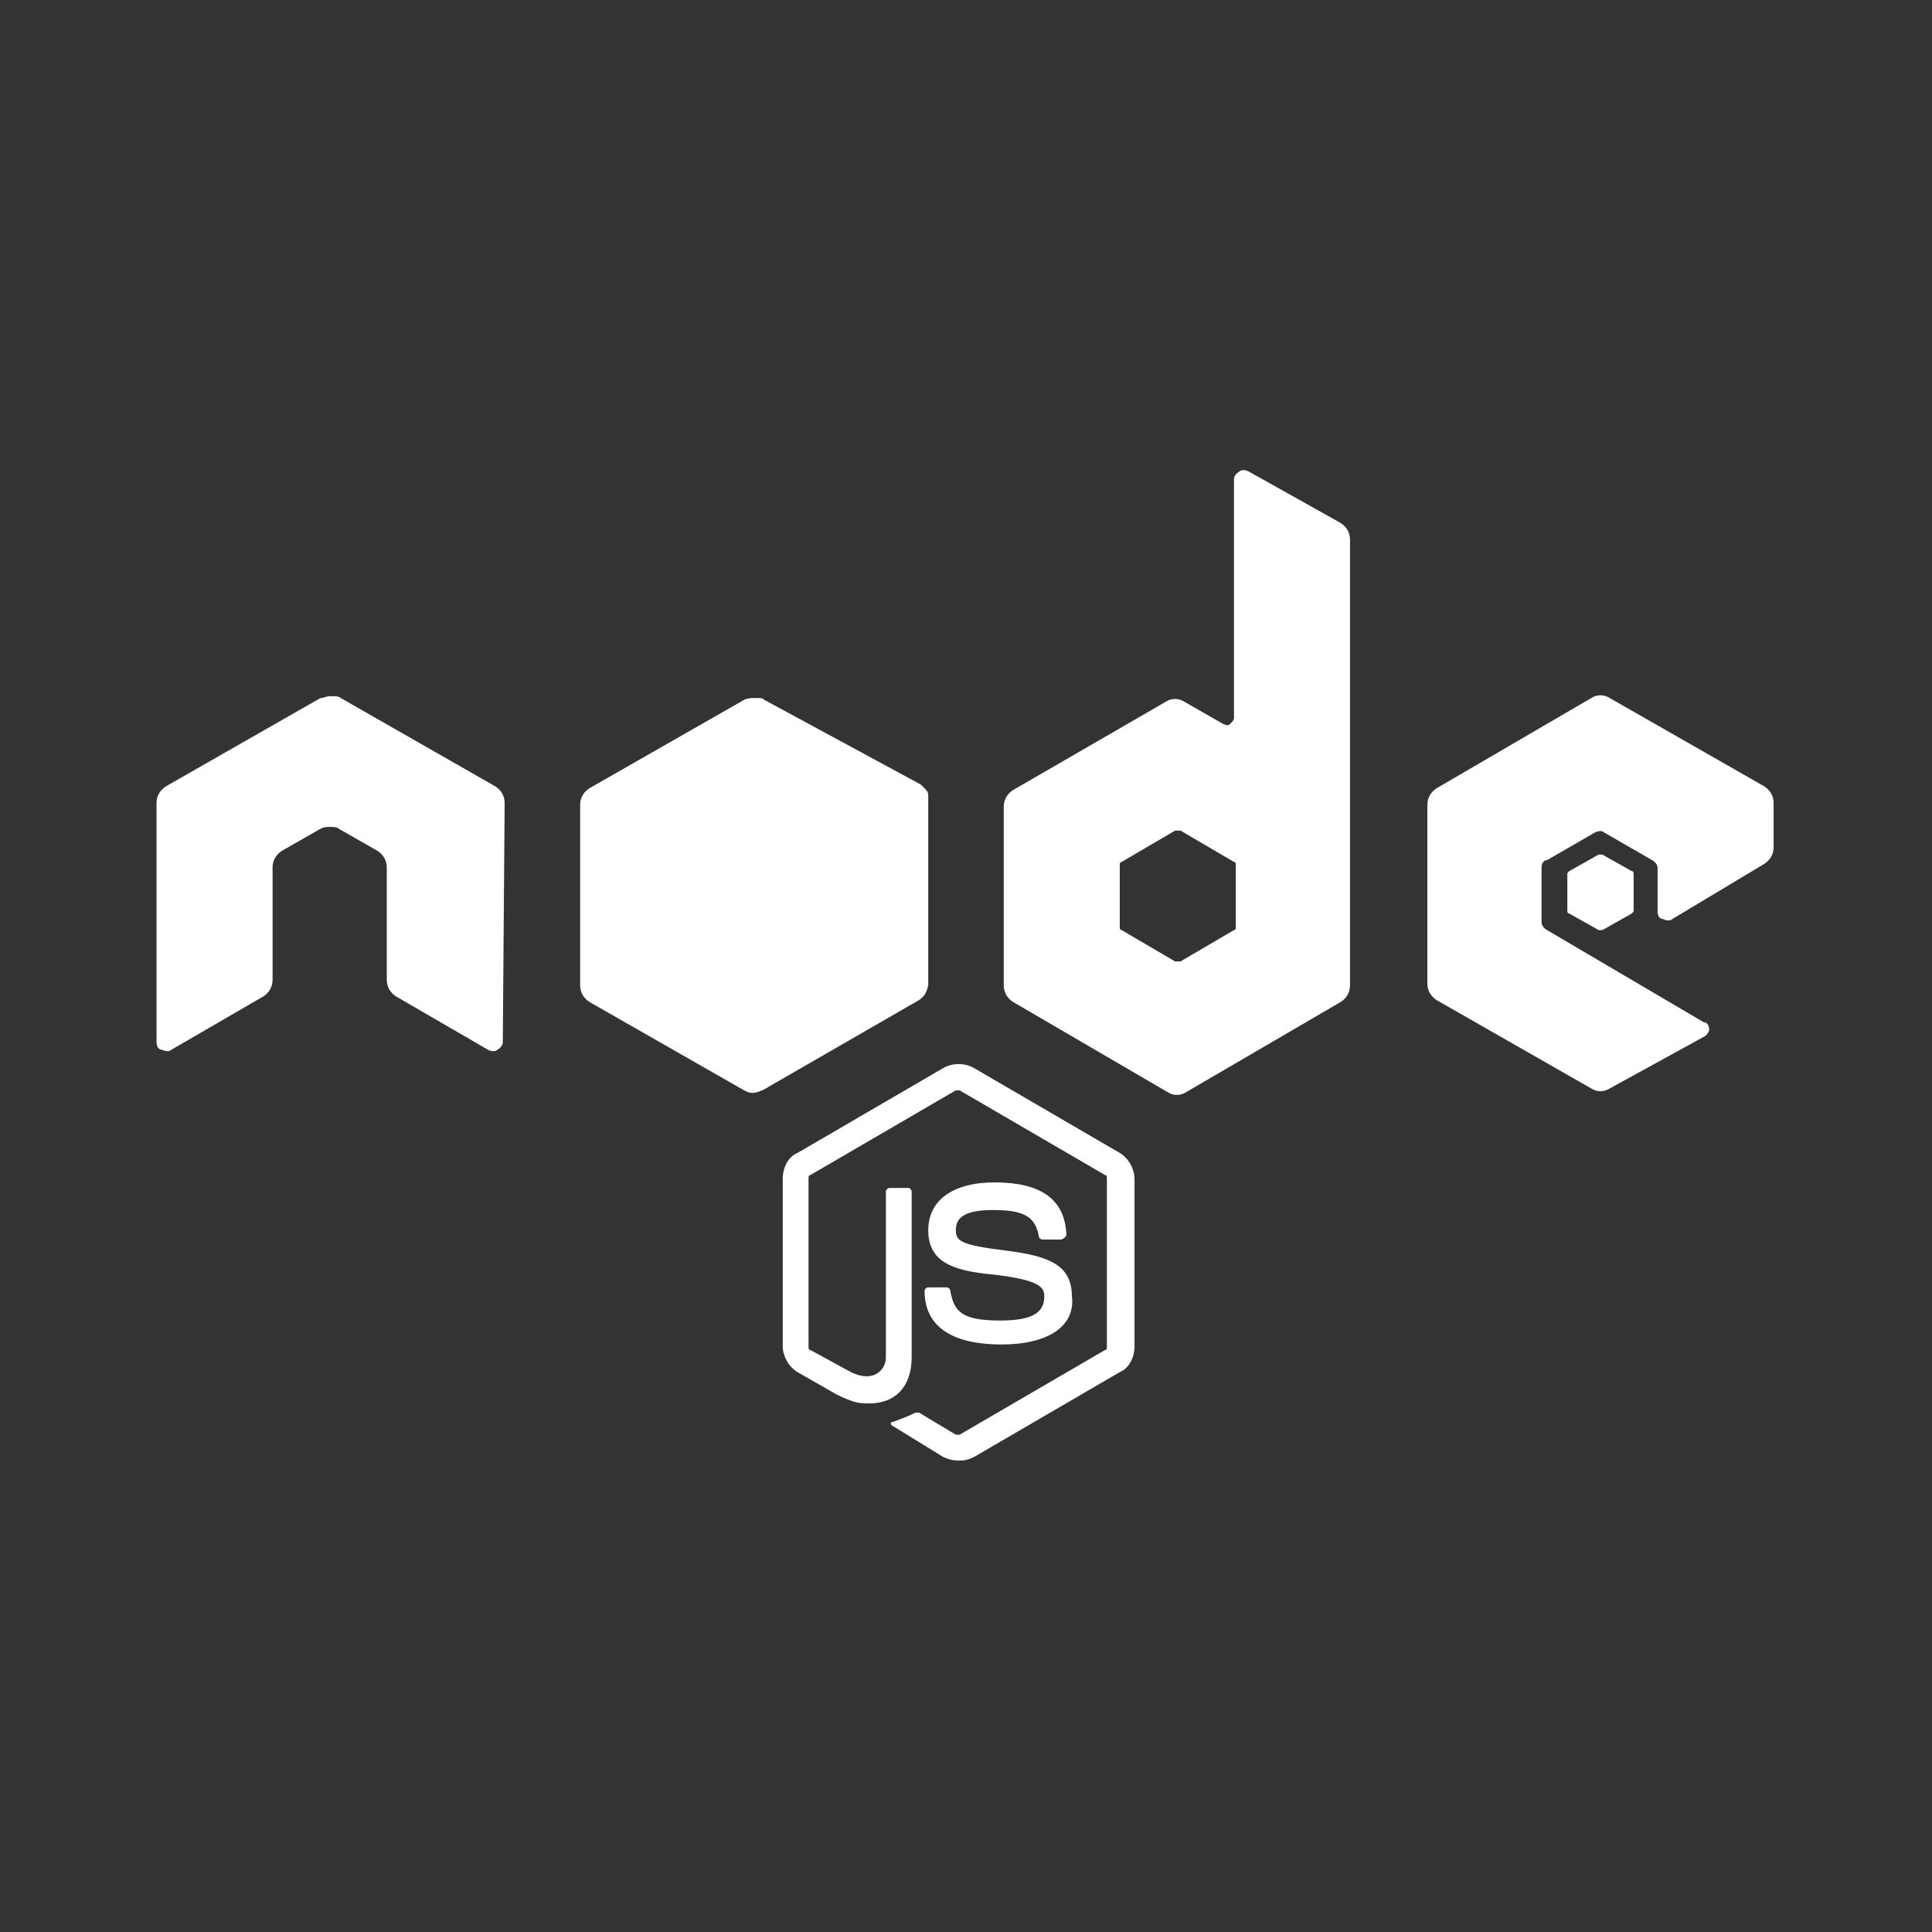
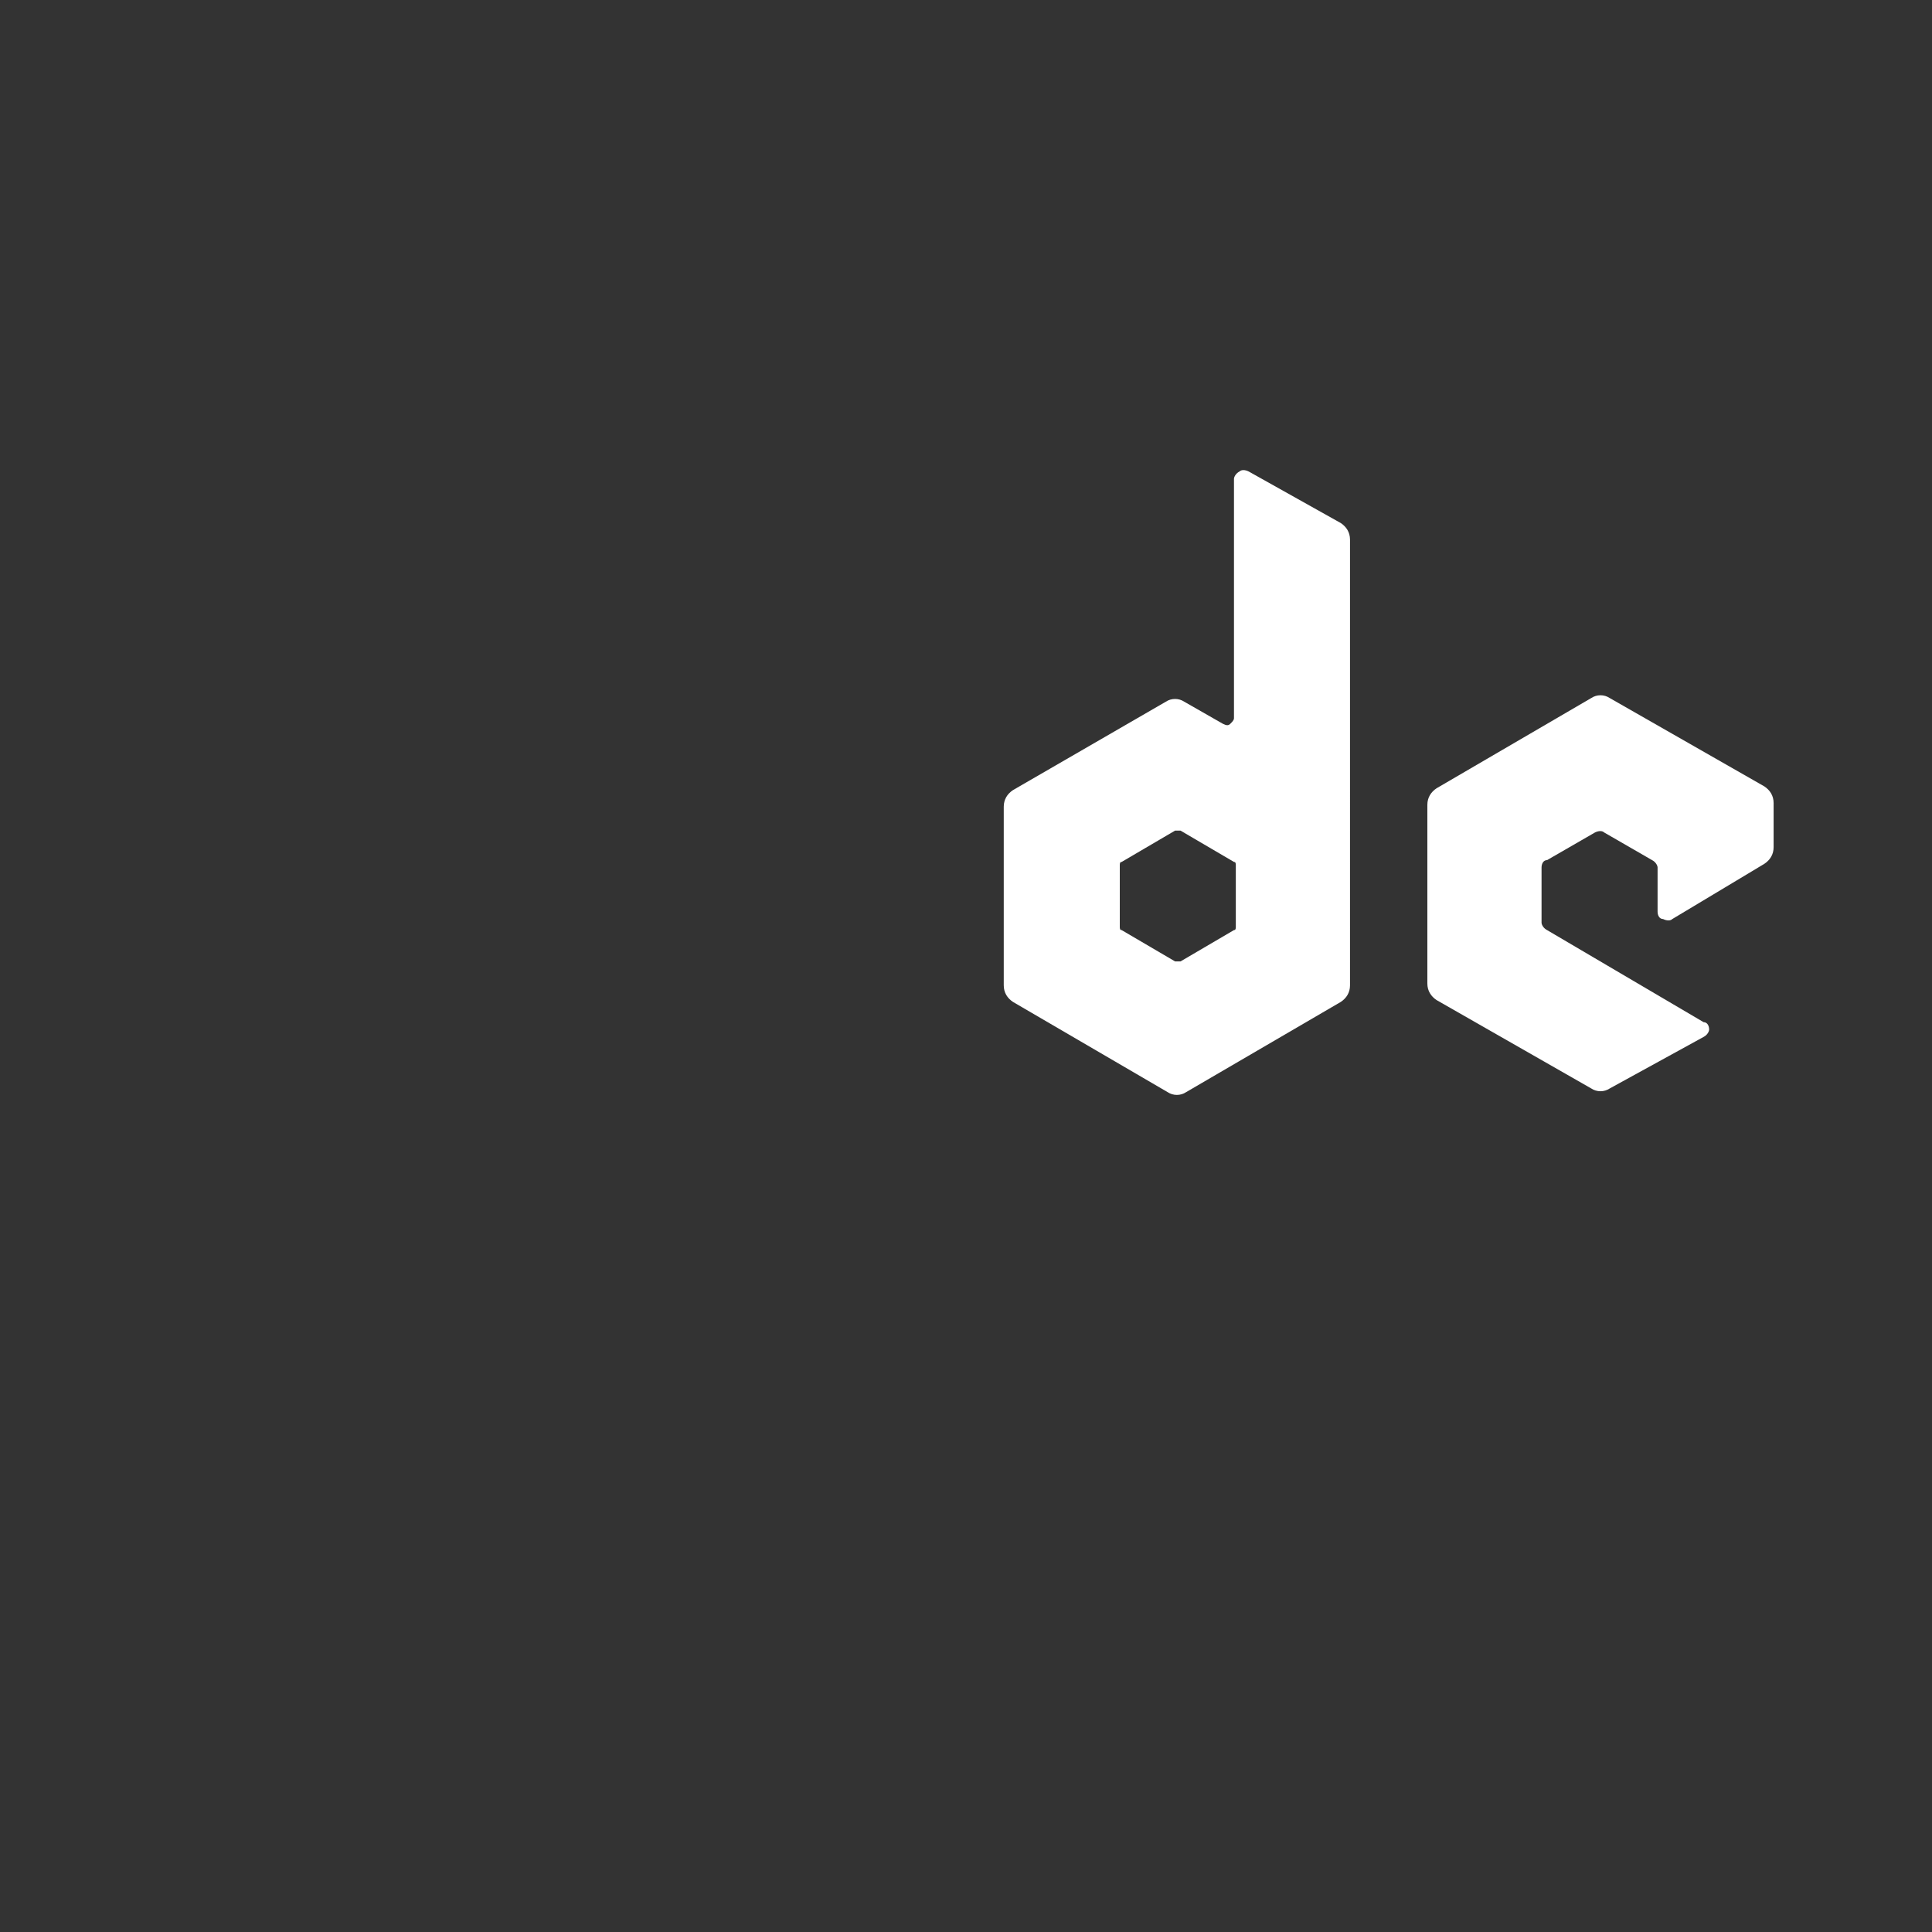
<svg xmlns="http://www.w3.org/2000/svg" version="1.1" id="Capa_1" x="0px" y="0px" viewBox="0 0 104.9 104.9" style="enable-background:new 0 0 104.9 104.9;" xml:space="preserve">
  <rect x="0" y="0" width="104.9" height="104.9" fill="#333333" stroke="none" />
  <style type="text/css">
	.st0{fill:#FFFFFF;}
</style>
  <g>
-     <path class="st0" d="M54.3,71.7c-2.1,0-2.5-0.5-2.7-1.6c0-0.1-0.1-0.2-0.2-0.2h-1c-0.1,0-0.2,0.1-0.2,0.2c0,1.3,0.7,2.9,4.2,2.9   c2.5,0,4-1,3.8-2.6c0-1.7-1.2-2.2-3.6-2.5c-2.4-0.3-2.7-0.5-2.7-1.1c0-0.5,0.2-1.1,2-1.1c1.6,0,2.3,0.3,2.5,1.4   c0,0.1,0.1,0.2,0.2,0.2h1c0.1,0,0.2-0.1,0.2-0.1c0.1-0.1,0.1-0.1,0.1-0.2c-0.1-1.9-1.4-2.8-3.9-2.8c-2.3,0-3.6,1-3.6,2.6   c0,1.7,1.3,2.2,3.5,2.4c2.6,0.3,2.8,0.7,2.8,1.2C56.7,71.3,56,71.7,54.3,71.7z" />
-     <path class="st0" d="M60.8,62.6L52.9,58c-0.5-0.3-1.2-0.3-1.7,0l-7.9,4.6c-0.5,0.2-0.8,0.8-0.8,1.4v9.1c0,0.5,0.3,1.1,0.8,1.4   l2.1,1.2c1,0.5,1.3,0.5,1.8,0.5c1.4,0,2.3-0.9,2.3-2.5v-9c0-0.1-0.1-0.2-0.2-0.2h-1c-0.1,0-0.2,0.1-0.2,0.2v9   c0,0.7-0.7,1.4-1.9,0.8L44,73.3c-0.1,0-0.1-0.1-0.1-0.2V64c0-0.1,0-0.2,0.1-0.2l7.9-4.6c0,0,0.1,0,0.2,0l7.9,4.6   c0.1,0,0.1,0.1,0.1,0.2v9.1c0,0.1,0,0.2-0.1,0.2l-7.9,4.6c0,0-0.1,0-0.2,0l-2-1.2c-0.1,0-0.1,0-0.2,0C49.1,77,49,77,48.5,77.2   c-0.1,0-0.3,0.1,0.1,0.3l2.6,1.6c0.2,0.1,0.5,0.2,0.8,0.2s0.5,0,0.9-0.2l7.9-4.6c0.5-0.2,0.8-0.8,0.8-1.4V64   C61.6,63.5,61.3,62.9,60.8,62.6z" />
-     <path class="st0" d="M26.9,42.7l-8.4-4.8c-0.1-0.1-0.3-0.1-0.5-0.1h-0.1c-0.2,0-0.3,0.1-0.5,0.1L9,42.7c-0.3,0.2-0.5,0.5-0.5,0.9   v13c0,0.2,0.1,0.4,0.3,0.4c0.2,0.1,0.4,0.1,0.5,0l5-2.9c0.3-0.2,0.5-0.5,0.5-0.9v-6.1c0-0.4,0.2-0.7,0.5-0.9l2.1-1.2   c0.2-0.1,0.3-0.1,0.5-0.1c0.2,0,0.4,0,0.5,0.1l2.1,1.2c0.3,0.2,0.5,0.5,0.5,0.9v6.1c0,0.4,0.2,0.7,0.5,0.9l5,2.9   c0.2,0.1,0.4,0.1,0.5,0c0.2-0.1,0.3-0.3,0.3-0.4l0.1-13C27.4,43.2,27.2,42.9,26.9,42.7z" />
    <path class="st0" d="M72.8,28.4l-5-2.8c-0.2-0.1-0.4-0.1-0.5,0C67.1,25.7,67,25.9,67,26v13c0,0.1-0.1,0.2-0.2,0.3   c-0.1,0.1-0.2,0.1-0.4,0l-2.1-1.2c-0.3-0.2-0.7-0.2-1,0L55,42.9c-0.3,0.2-0.5,0.5-0.5,0.9v9.7c0,0.4,0.2,0.7,0.5,0.9l8.4,4.9   c0.3,0.2,0.7,0.2,1,0l8.4-4.9c0.3-0.2,0.5-0.5,0.5-0.9V29.3C73.3,28.9,73.1,28.6,72.8,28.4z M67.1,50.3c0,0.1,0,0.2-0.1,0.2   l-2.9,1.7c-0.1,0-0.2,0-0.3,0l-2.9-1.7c-0.1,0-0.1-0.1-0.1-0.2V47c0-0.1,0-0.2,0.1-0.2l2.9-1.7c0.1,0,0.2,0,0.3,0l2.9,1.7   c0.1,0,0.1,0.1,0.1,0.2V50.3z" />
    <path class="st0" d="M95.8,42.7l-8.4-4.8c-0.3-0.2-0.7-0.2-1,0L78,42.8c-0.3,0.2-0.5,0.5-0.5,0.9v9.7c0,0.4,0.2,0.7,0.5,0.9   l8.4,4.8c0.3,0.2,0.7,0.2,1,0l5.1-2.8c0.2-0.1,0.3-0.3,0.3-0.4c0-0.2-0.1-0.4-0.3-0.4l-8.5-5c-0.2-0.1-0.3-0.3-0.3-0.4v-3   c0-0.2,0.1-0.4,0.3-0.4l2.6-1.5c0.2-0.1,0.4-0.1,0.5,0l2.6,1.5c0.2,0.1,0.3,0.3,0.3,0.4v2.4c0,0.2,0.1,0.4,0.3,0.4   c0.2,0.1,0.4,0.1,0.5,0l5-3c0.3-0.2,0.5-0.5,0.5-0.9v-2.4C96.3,43.2,96.1,42.9,95.8,42.7z" />
-     <path class="st0" d="M87,46.4c-0.1,0-0.1,0-0.2,0l-1.6,0.9c-0.1,0.1-0.1,0.1-0.1,0.2v1.9c0,0.1,0,0.2,0.1,0.2l1.6,0.9   c0.1,0,0.1,0,0.2,0l1.6-0.9c0.1-0.1,0.1-0.1,0.1-0.2v-1.9c0-0.1,0-0.2-0.1-0.2L87,46.4z" />
-     <path class="st0" d="M49.9,54.3c0.3-0.2,0.4-0.4,0.5-0.8l0,0c0,0,0-0.1,0-0.2v0v-0.1v-9.6v0v-0.1c0,0,0-0.1,0-0.1   c0-0.1,0-0.1,0-0.2c0-0.2-0.1-0.3-0.2-0.4l0,0c-0.1-0.1-0.1-0.1-0.2-0.2L41.5,38c-0.1-0.1-0.2-0.1-0.3-0.1l0,0c0,0-0.1,0-0.1,0   c0,0,0,0-0.1,0c-0.2,0-0.4,0-0.6,0.1l-8.4,4.8c-0.3,0.2-0.5,0.5-0.5,0.9v0.1v9.6v0.1c0,0.4,0.2,0.7,0.5,0.9l8.4,4.8   c0.2,0.1,0.4,0.2,0.7,0.1l0,0c0.1,0,0.2-0.1,0.3-0.1L49.9,54.3z" />
  </g>
</svg>